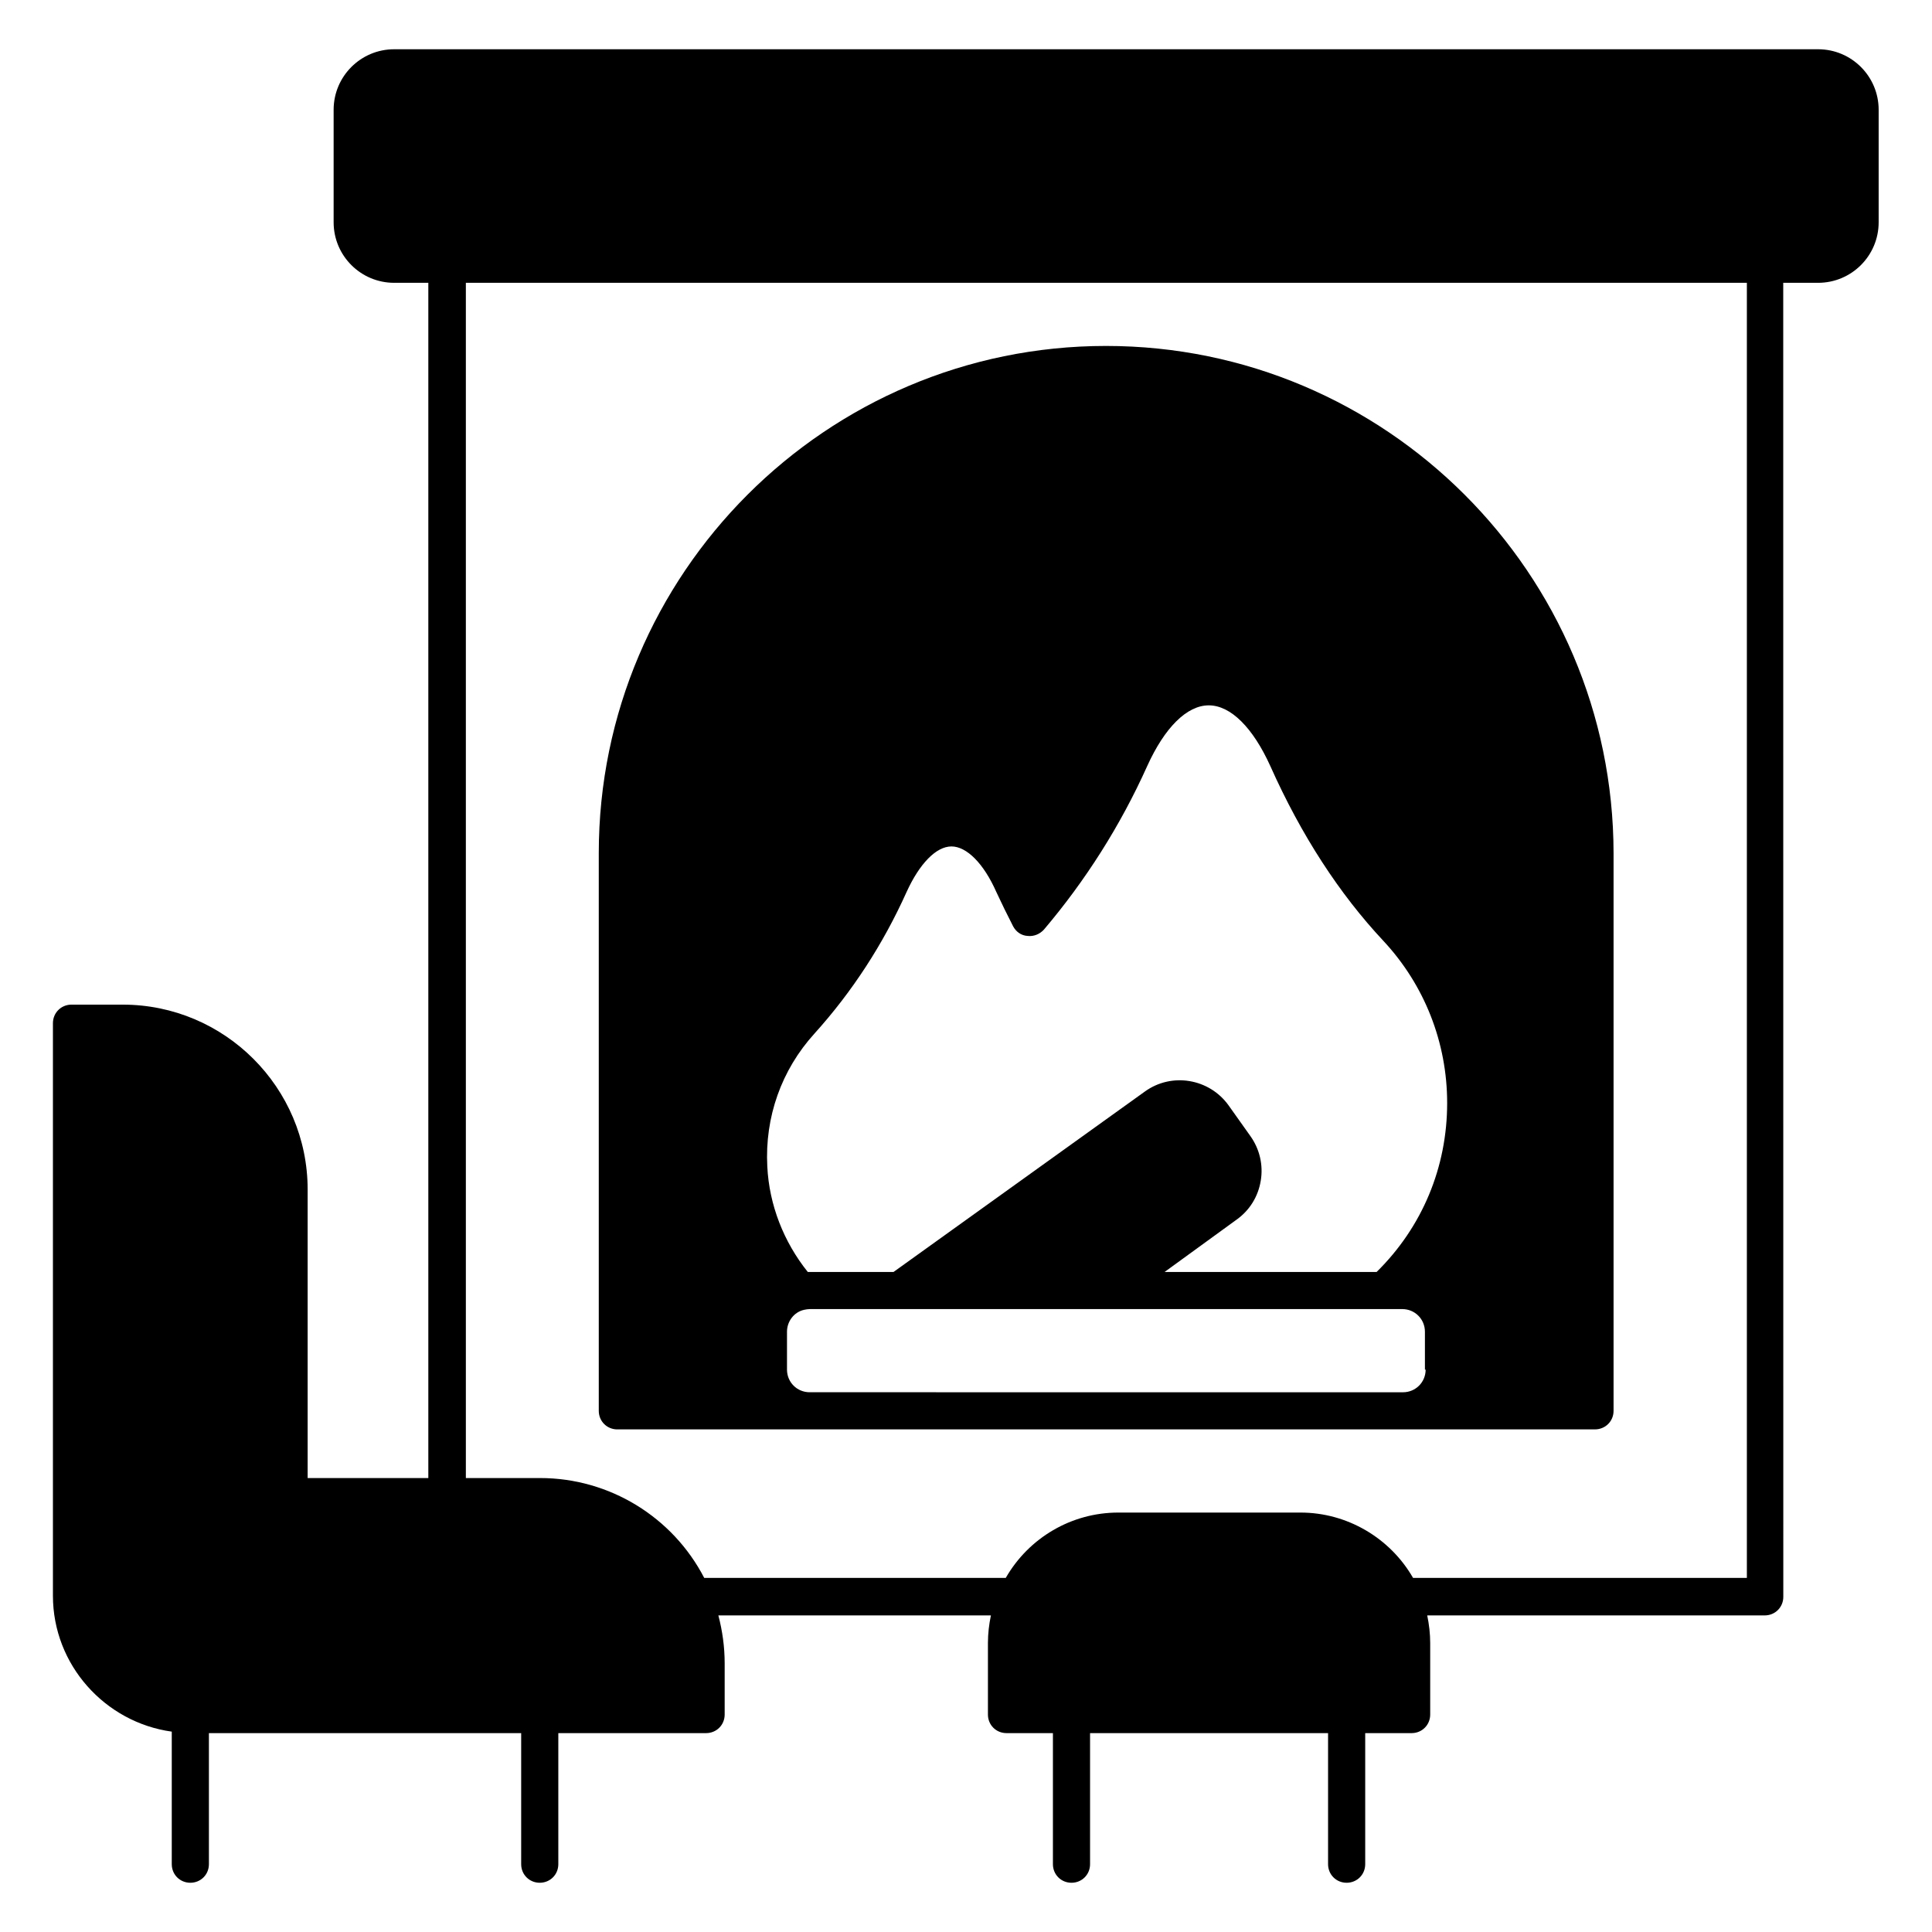
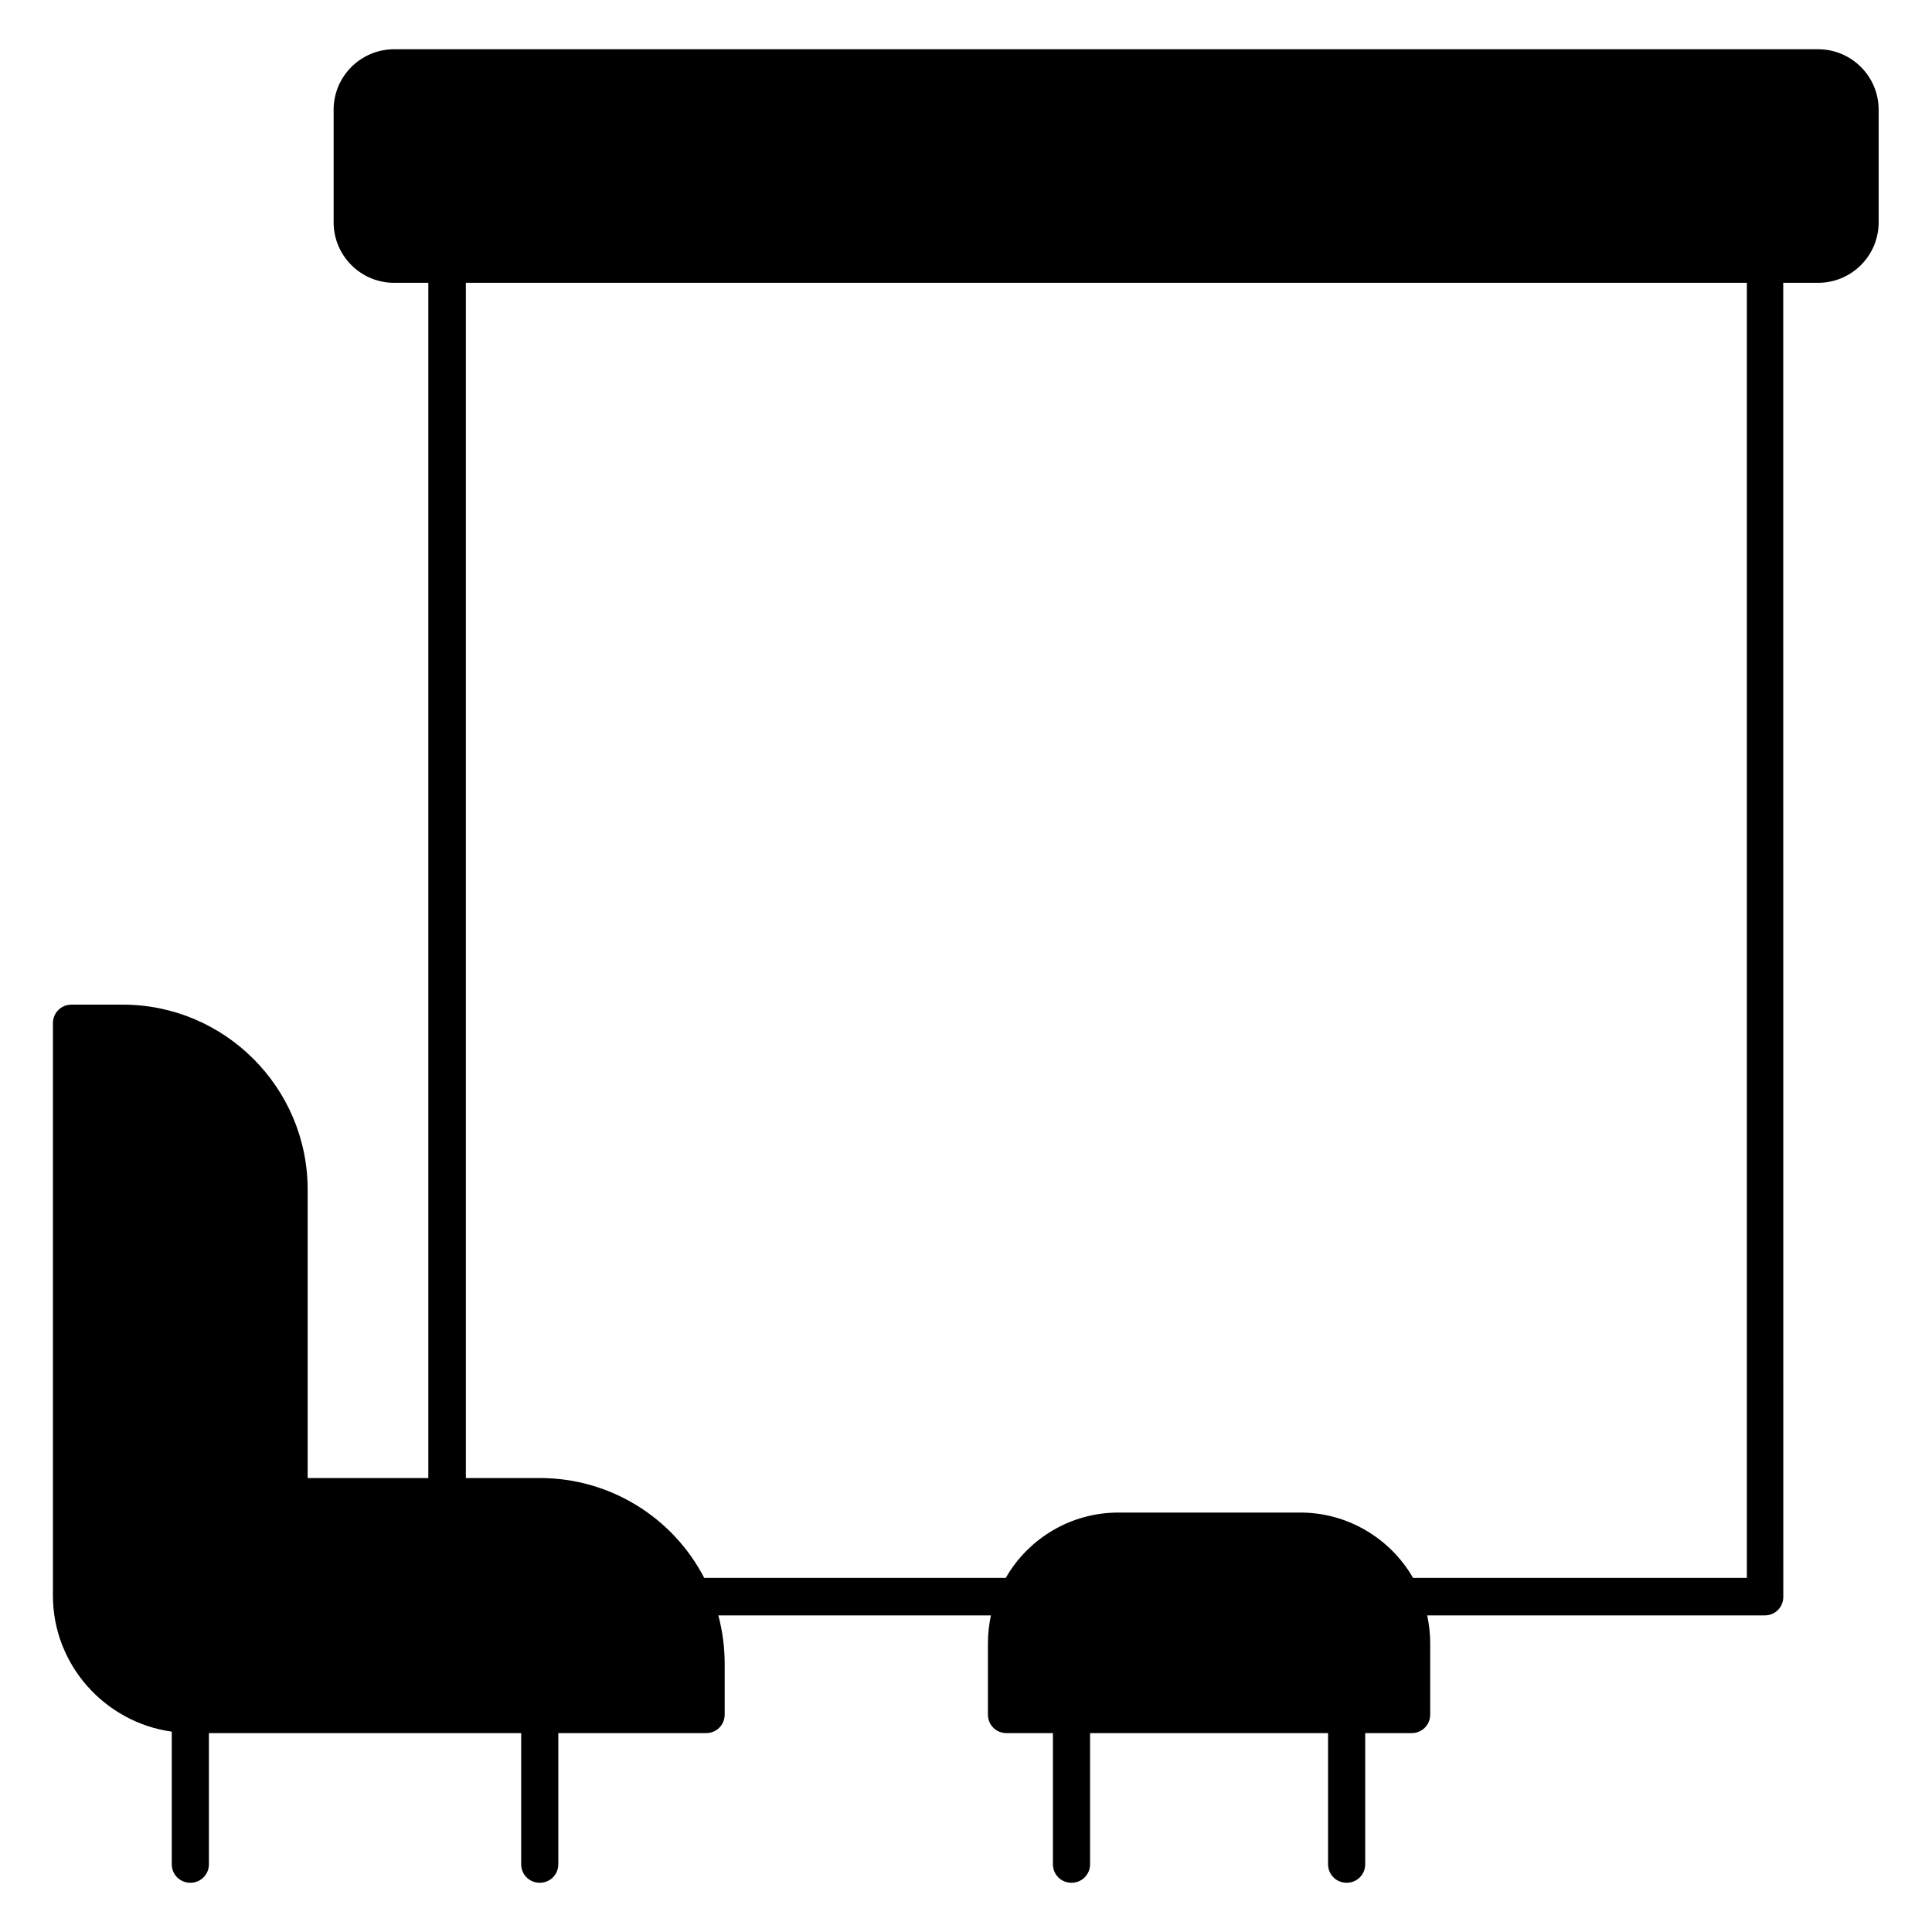
<svg xmlns="http://www.w3.org/2000/svg" fill="#000000" width="800px" height="800px" version="1.1" viewBox="144 144 512 512">
  <g>
    <path d="m189.52 602.9v35.129c0 2.754 2.164 4.922 4.922 4.922 2.754 0 4.922-2.164 4.922-4.922v-34.734h82.754v34.734c0 2.754 2.164 4.922 4.922 4.922 2.754 0 4.922-2.164 4.922-4.922v-34.734h39.164c2.754 0 4.922-2.164 4.922-4.922v-13.578c0-4.328-0.59-8.562-1.672-12.695h72.227c-0.492 2.363-0.789 4.82-0.789 7.281v18.992c0 2.754 2.164 4.922 4.922 4.922h12.301v34.734c0 2.754 2.164 4.922 4.922 4.922 2.754 0 4.922-2.164 4.922-4.922v-34.734h63.074v34.734c0 2.754 2.164 4.922 4.922 4.922 2.754 0 4.922-2.164 4.922-4.922v-34.734h12.301c2.754 0 4.922-2.164 4.922-4.922v-18.992c0-2.461-0.297-4.922-0.789-7.281h89.445c2.754 0 4.922-2.164 4.922-4.922l-0.02-348.23h9.25c8.855 0 16.039-7.184 16.039-16.039v-29.816c0-8.855-7.184-16.039-16.039-16.039h-377.37c-8.855 0-16.039 7.184-16.039 16.039v29.816c0 8.855 7.184 16.039 16.039 16.039h9.055v316.75h-31.98v-76.457c0-27.059-22.043-49.004-49.004-49.004h-13.578c-2.754 0-4.922 2.164-4.922 4.922v151.73c0 18.301 13.777 33.555 31.488 36.012zm417.32-40.734h-88.363c-6.102-10.629-17.516-17.32-29.816-17.32h-48.312c-12.398 0-23.715 6.691-29.816 17.32h-79.902c-8.363-16.137-25.094-26.469-43.492-26.469h-19.68v-316.75h339.48v343.22z" />
-     <path d="m307.6 522.8h259.09c2.754 0 4.922-2.164 4.922-4.922v-147.79c-0.098-74.195-60.418-134.41-134.52-134.41-74.094 0-134.41 60.32-134.41 134.41v147.8c0 2.754 2.164 4.918 4.922 4.918zm214.21-15.84c0 3.344-2.656 6.004-6.004 6.004l-157.24-0.004c-3.344 0-6.004-2.656-6.004-6.004v-10.035c0-2.754 1.871-5.215 4.527-5.805 0.492-0.098 0.984-0.195 1.477-0.195h157.05c3.344 0 6.004 2.656 6.004 6.004v10.035zm-50.086-39.754c3.445-2.461 5.707-6.102 6.394-10.332 0.688-4.133-0.297-8.363-2.754-11.809l-5.805-8.168c-5.117-7.086-15.055-8.758-22.141-3.641l-66.617 47.824h-22.141-0.59c-6.394-7.969-10.234-17.809-10.727-27.945-0.688-13.086 3.738-25.586 12.496-35.227 10.035-11.121 18.203-23.715 24.402-37.492 3.445-7.578 7.871-12.102 11.906-12.102s8.562 4.527 11.906 12.102c1.379 2.953 2.856 6.004 4.43 9.055 0.789 1.477 2.164 2.461 3.836 2.559 1.672 0.195 3.246-0.492 4.328-1.672 11.02-12.988 20.27-27.551 27.355-43.297 4.625-10.234 10.527-16.137 16.336-16.137 5.805 0 11.711 5.902 16.336 16.137 8.168 18.301 18.301 33.852 29.914 46.25 10.922 11.711 16.926 26.961 16.926 43 0 17.023-6.594 32.867-18.695 44.773h-56.188z" />
  </g>
</svg>